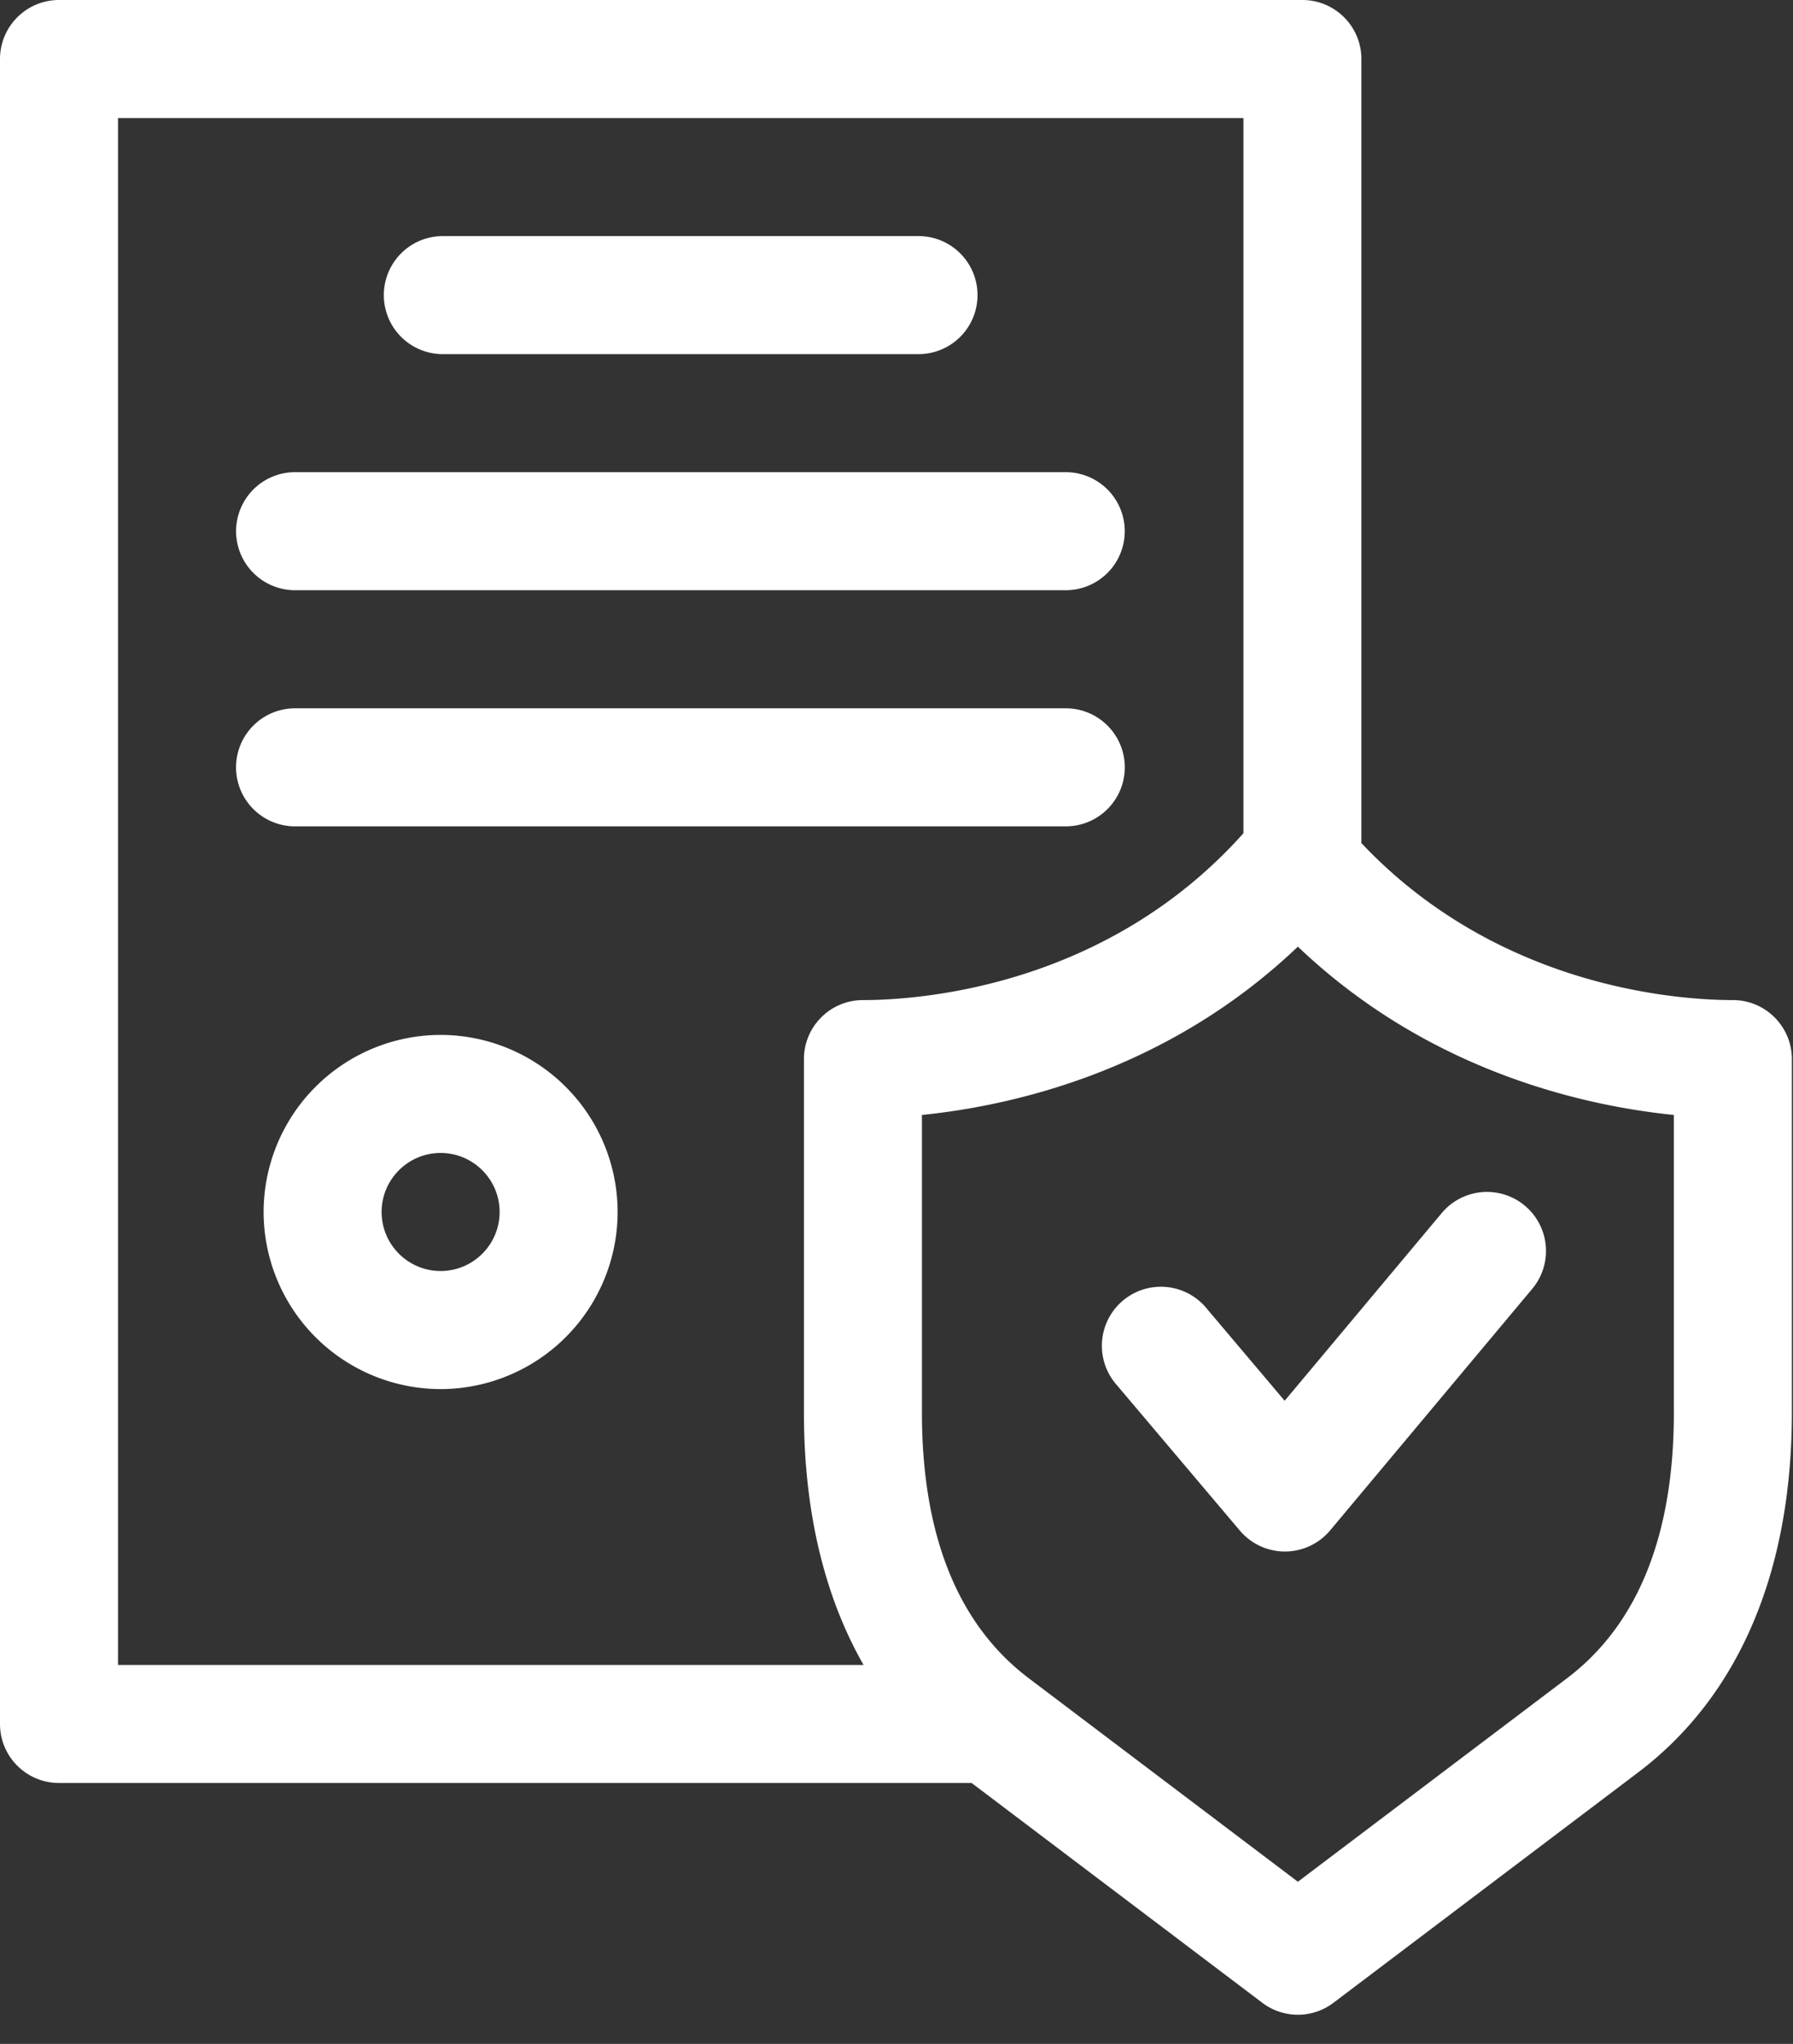
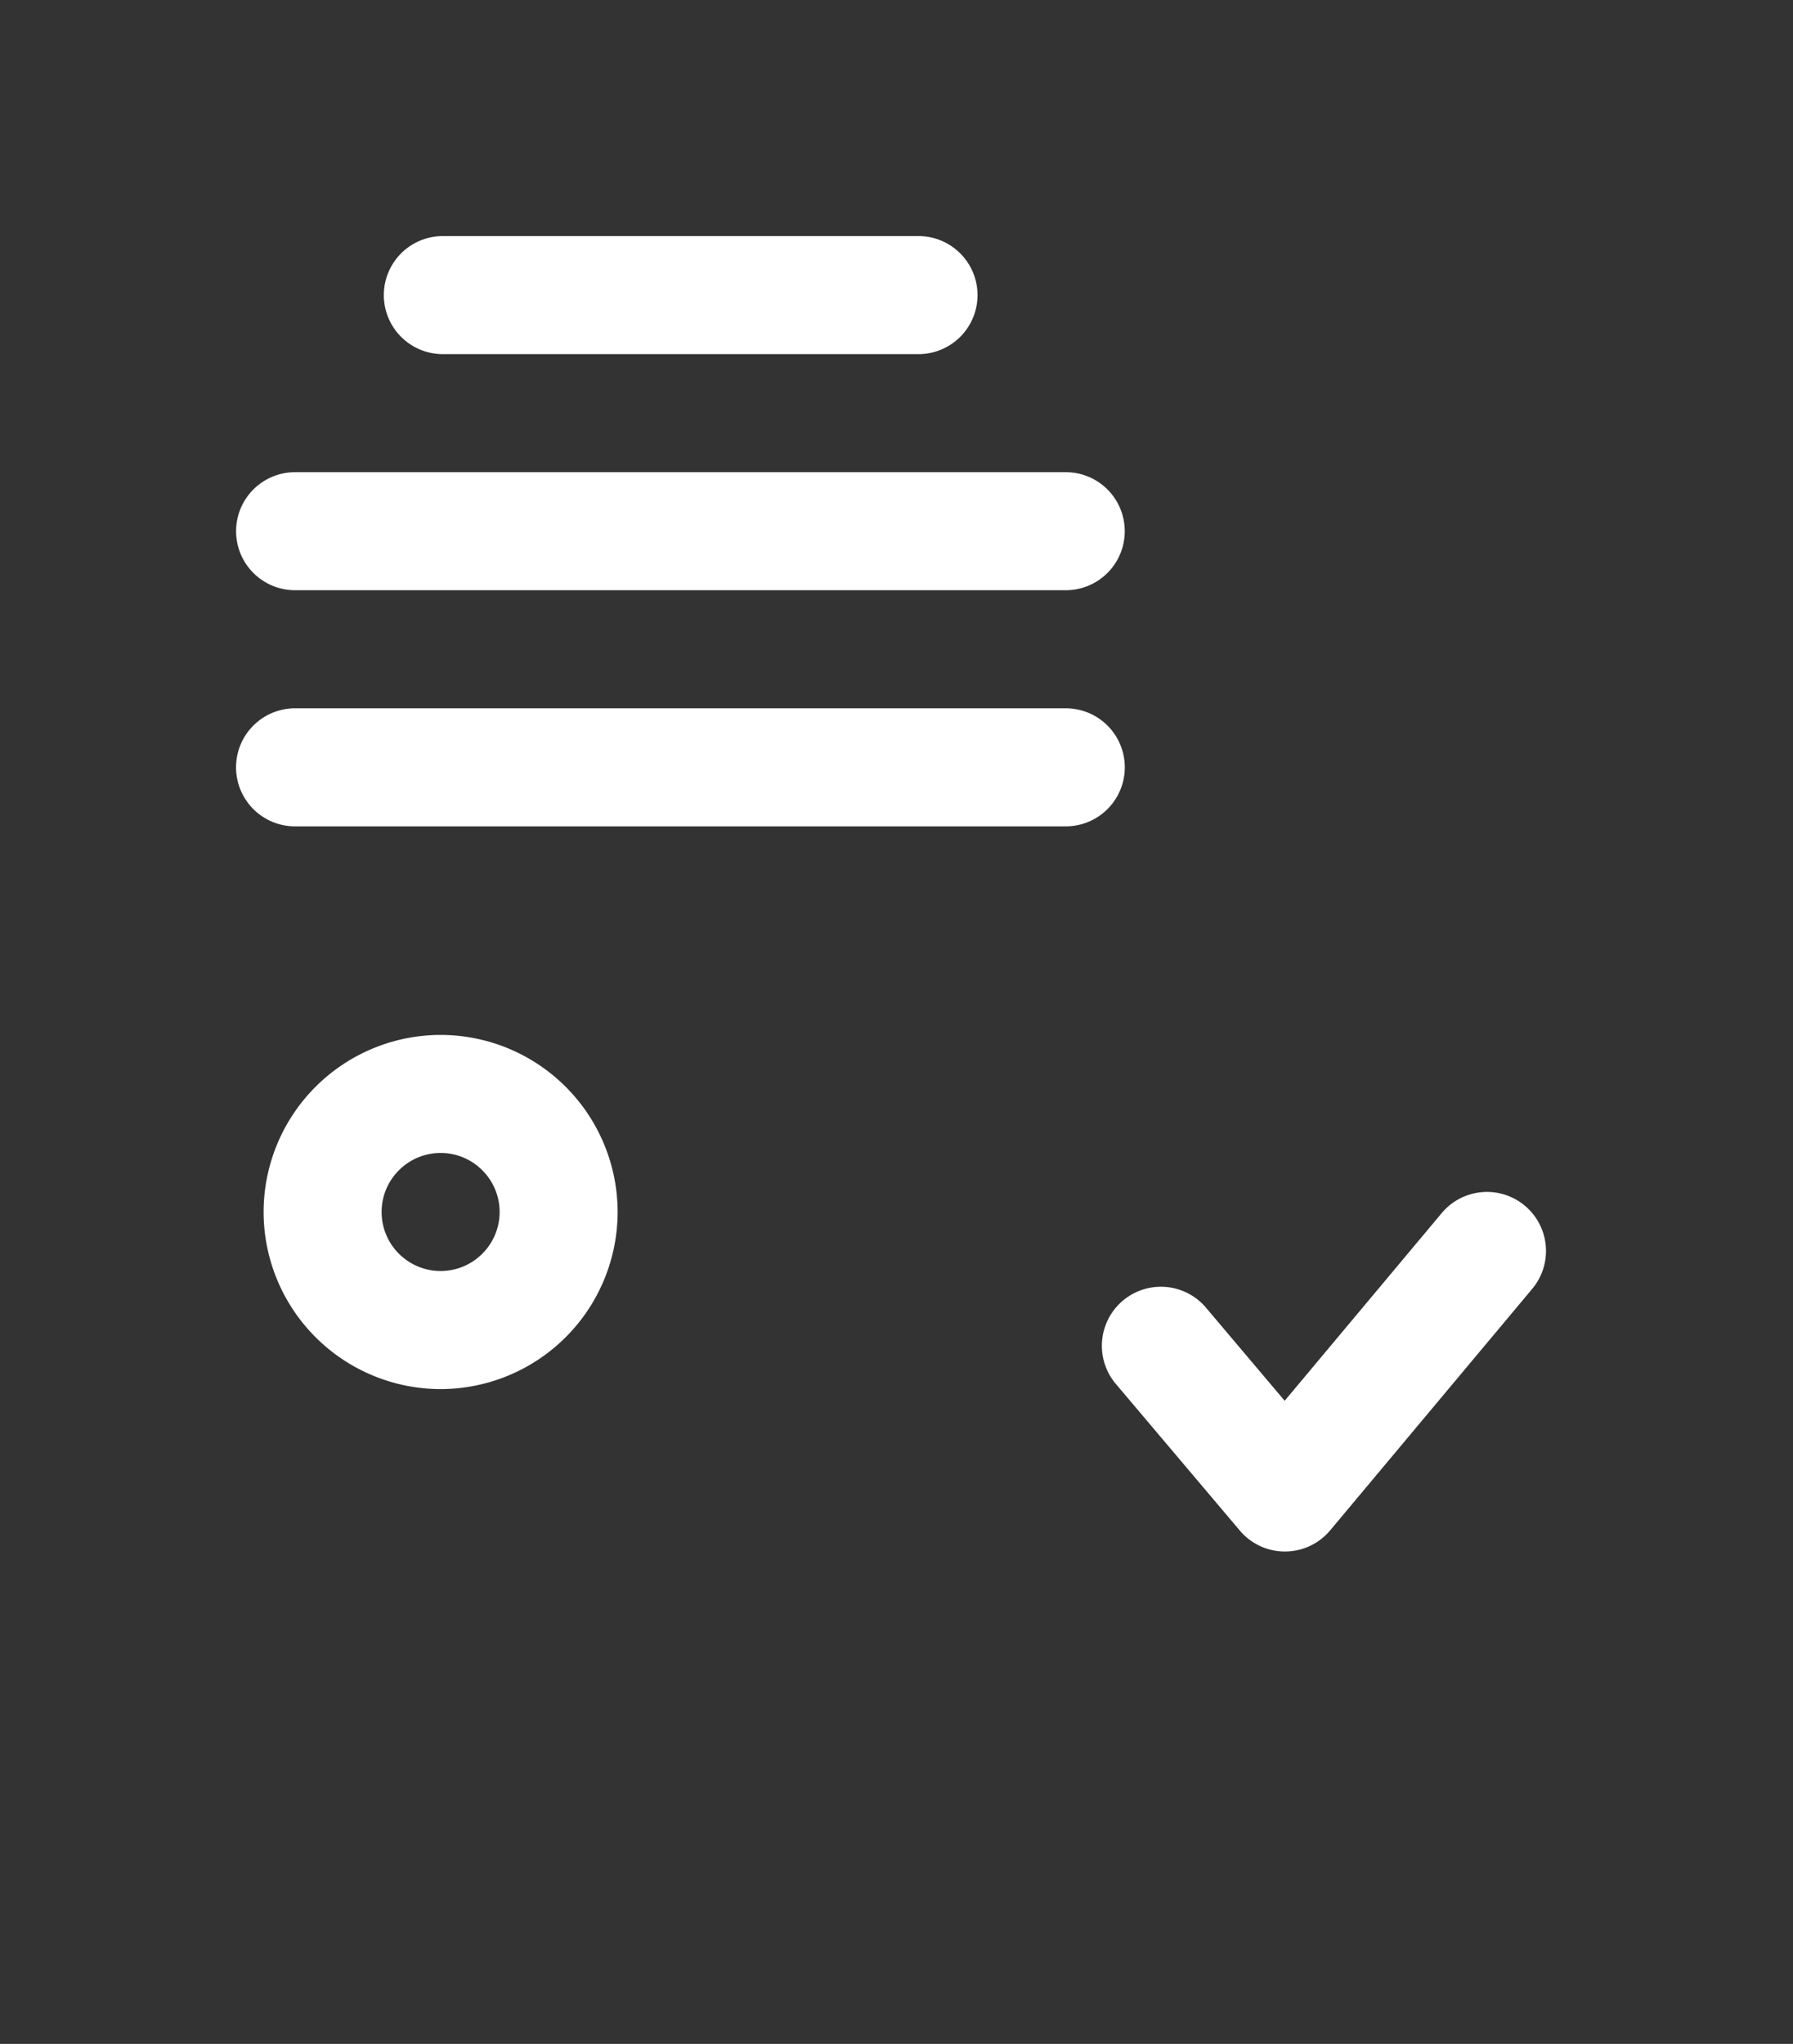
<svg xmlns="http://www.w3.org/2000/svg" width="43" height="49" viewBox="0 0 43 49" fill="none">
  <rect x="0" y="0" width="43" height="49" fill="#333333" stroke="none" />
-   <path d="M41.558 23.976c-1.292 0-5.622-.282-8.909-3.764V1.415C32.649.634 32.015 0 31.234 0H1.415C.634 0 0 .634 0 1.415V41.33c0 .782.634 1.415 1.415 1.415h21.886l6.972 5.27a1.413 1.413 0 0 0 1.706 0l7.307-5.523c2.412-1.823 3.687-4.806 3.687-8.627v-8.474c0-.781-.634-1.415-1.415-1.415zM2.83 2.83h26.99v17.146c-3.31 3.705-7.805 4-9.124 4-.782 0-1.416.634-1.416 1.415v8.474c0 2.362.488 4.404 1.43 6.05H2.83V2.83zm37.313 31.035c0 2.94-.863 5.084-2.563 6.37l-6.454 4.878-6.454-4.879c-1.7-1.285-2.562-3.428-2.562-6.369V26.73c2.186-.222 5.894-1.059 9.016-4.035 3.122 2.976 6.83 3.813 9.016 4.035v7.135z" fill="#fff" />
  <path d="M28.922 31.35a1.415 1.415 0 0 0-2.162 1.828l2.974 3.516c.269.318.664.502 1.08.502h.004a1.416 1.416 0 0 0 1.082-.507l4.846-5.79a1.415 1.415 0 0 0-2.17-1.817l-3.767 4.5-1.887-2.232zM10.621 8.49h11.407a1.415 1.415 0 0 0 0-2.83H10.62a1.415 1.415 0 0 0 0 2.83zm-3.544 5.66h18.482a1.415 1.415 0 1 0 0-2.83H7.077a1.415 1.415 0 0 0 0 2.83zm18.483 5.661a1.415 1.415 0 0 0 0-2.83H7.076a1.415 1.415 0 0 0 0 2.83h18.482zm-14.993 5a4.25 4.25 0 0 0-4.245 4.245 4.25 4.25 0 0 0 4.245 4.246 4.25 4.25 0 0 0 4.245-4.246 4.25 4.25 0 0 0-4.245-4.245zm0 5.66c-.78 0-1.415-.634-1.415-1.415 0-.78.635-1.415 1.415-1.415s1.415.635 1.415 1.415-.634 1.415-1.415 1.415z" fill="#fff" />
</svg>